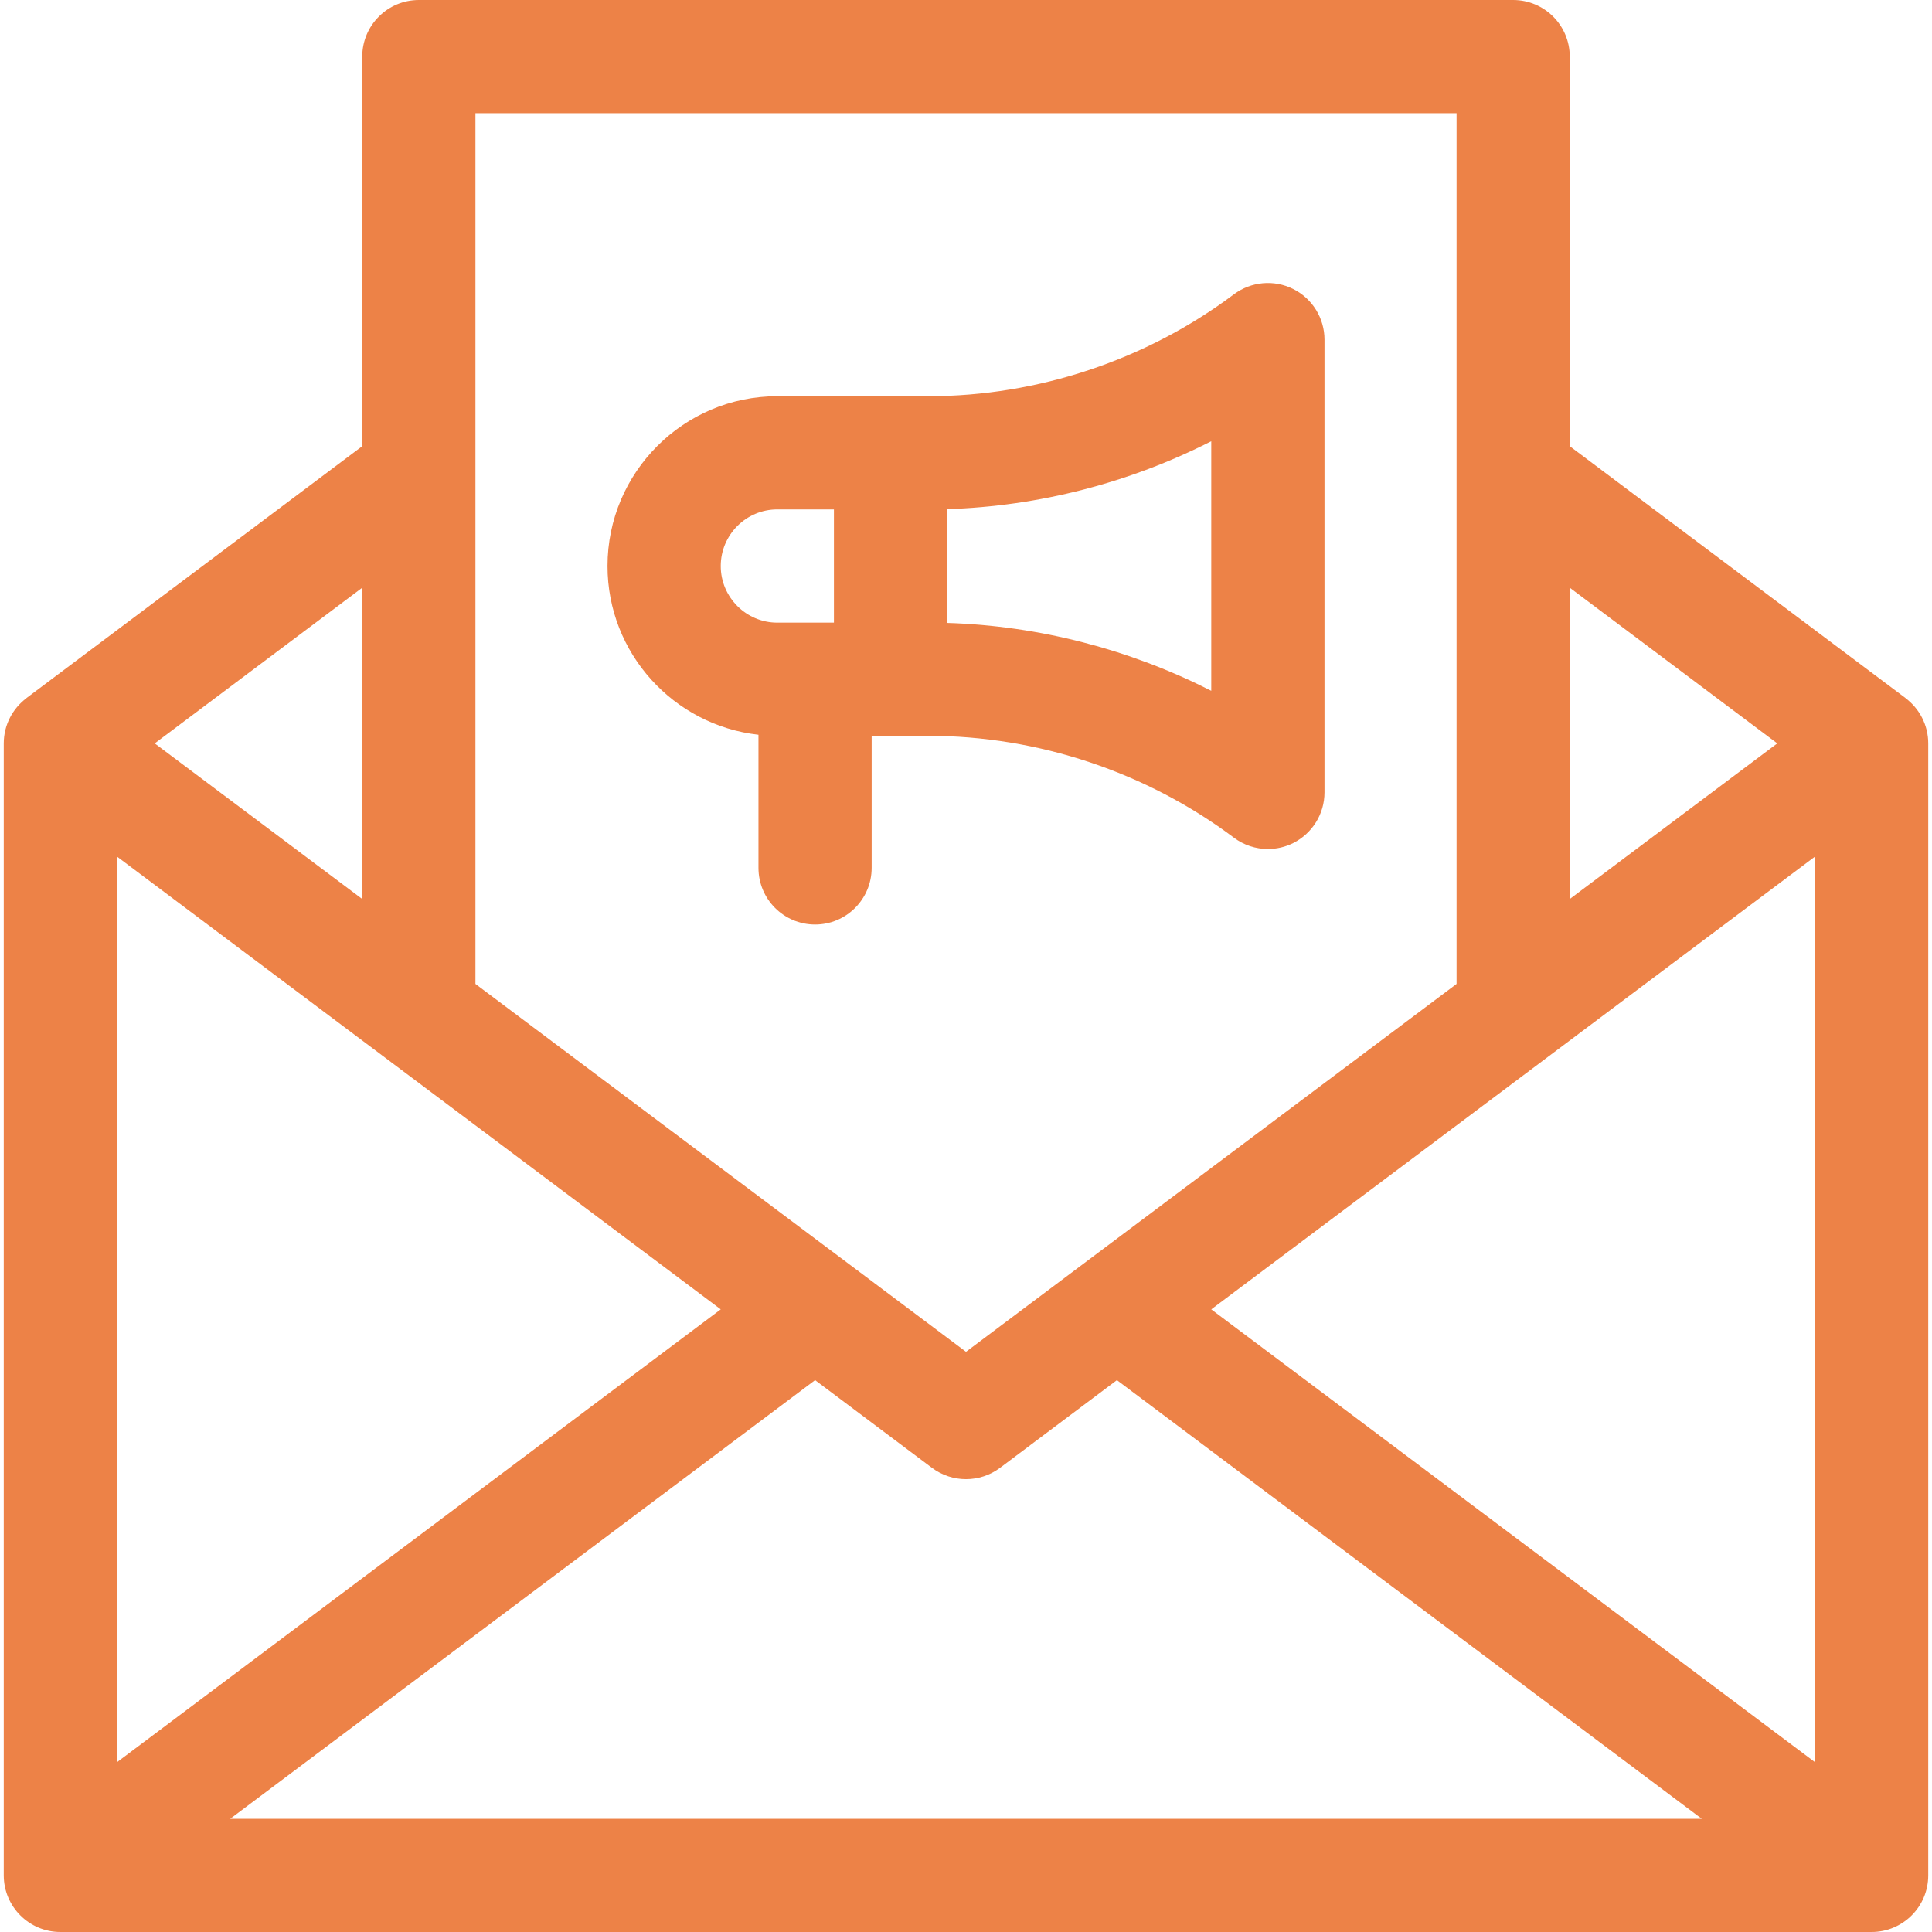
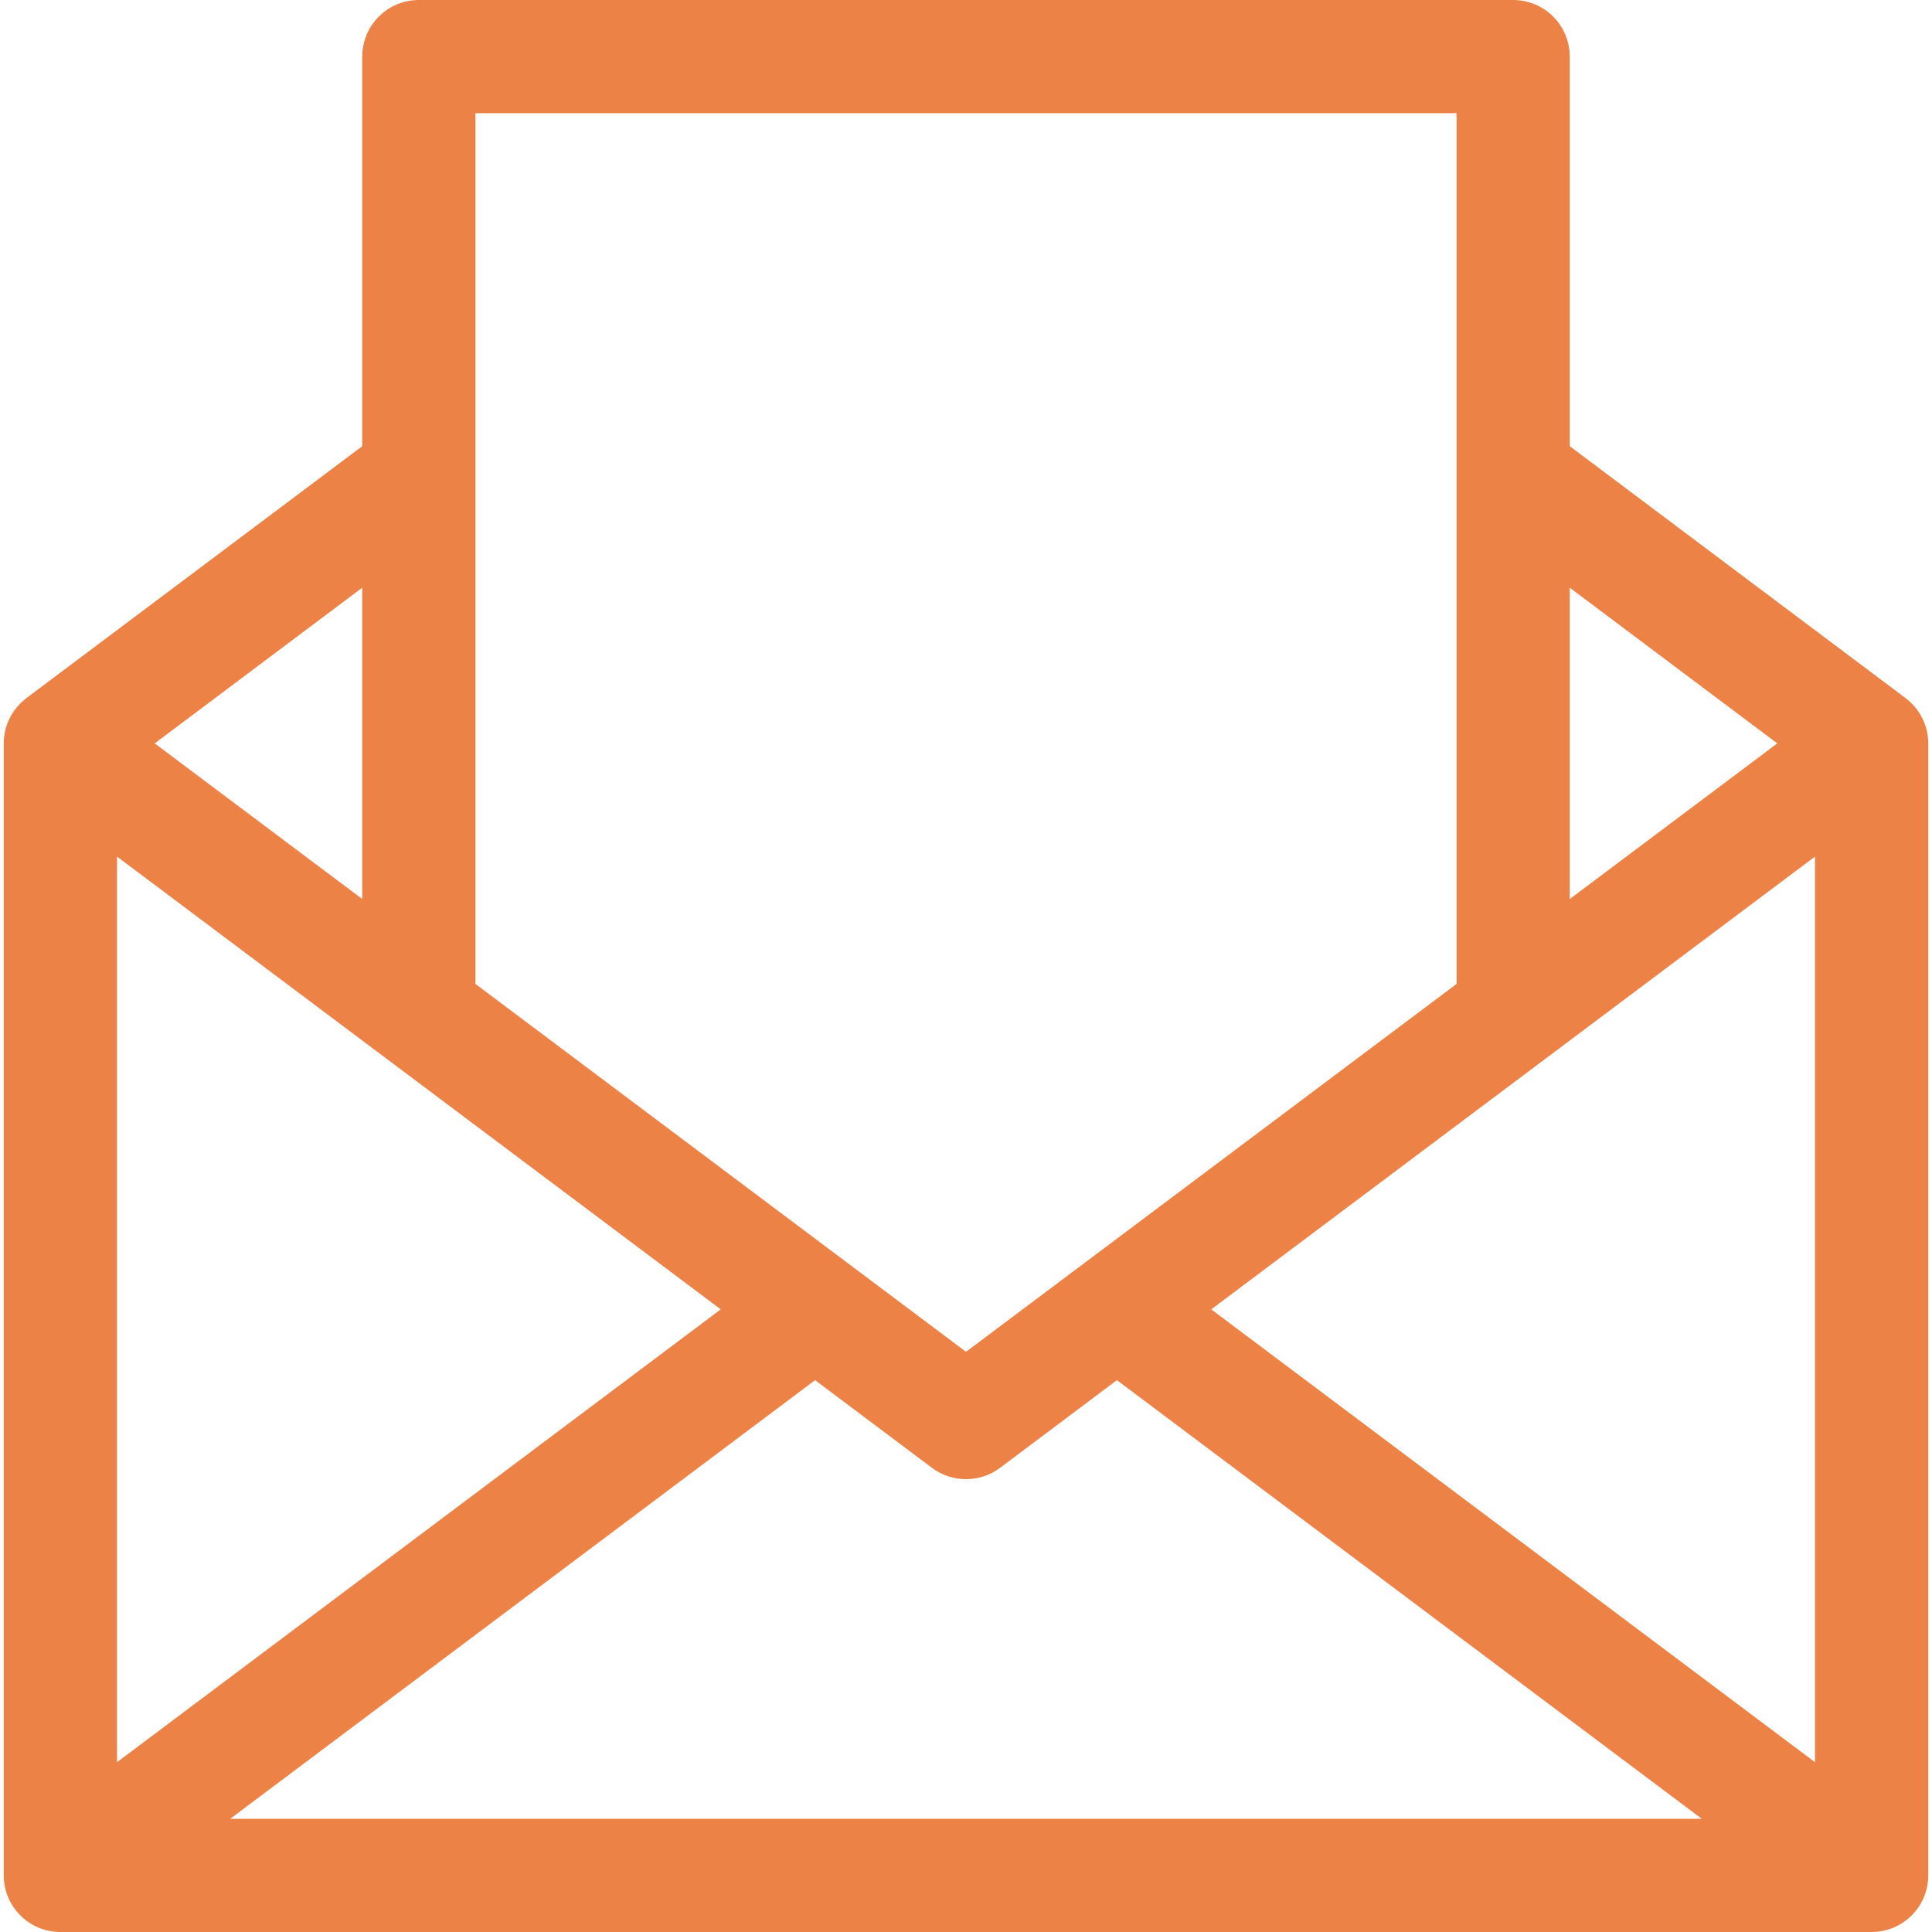
<svg xmlns="http://www.w3.org/2000/svg" width="36" height="36" viewBox="0 0 36 36" fill="none">
  <g clip-path="url(#clip0_3486_25070)">
-     <path d="M23.625 15.82C23.786 15.82 23.948 15.784 24.097 15.709C24.454 15.53 24.68 15.165 24.68 14.766V6.328C24.68 5.929 24.454 5.563 24.097 5.385C23.739 5.206 23.312 5.245 22.992 5.484C21.36 6.709 19.337 7.383 17.297 7.383H14.484C12.74 7.383 11.32 8.802 11.32 10.547C11.32 12.173 12.553 13.515 14.133 13.691V16.172C14.133 16.754 14.605 17.227 15.188 17.227C15.77 17.227 16.242 16.754 16.242 16.172V13.711H17.297C19.337 13.711 21.36 14.385 22.992 15.609C23.178 15.749 23.401 15.82 23.625 15.82ZM15.539 11.602H14.484C13.903 11.602 13.43 11.128 13.43 10.547C13.43 9.965 13.903 9.492 14.484 9.492H15.539V11.602ZM22.57 12.872C21.048 12.098 19.358 11.66 17.648 11.607V9.487C19.358 9.434 21.048 8.996 22.57 8.222V12.872Z" fill="#ED8247" />
    <path d="M35.507 13.009L35.508 13.008L29.25 8.314V1.055C29.25 0.472 28.778 0 28.195 0H7.805C7.222 0 6.75 0.472 6.75 1.055V8.314L0.492 13.008L0.493 13.009C0.237 13.201 0.07 13.507 0.07 13.852V34.945C0.07 35.528 0.543 36 1.125 36H34.875C35.458 36 35.93 35.528 35.93 34.945V13.852C35.93 13.507 35.763 13.201 35.507 13.009ZM29.25 10.951L33.117 13.852L29.25 16.752V10.951ZM8.859 2.109H27.141V18.334L18 25.189L8.859 18.334V2.109ZM6.75 10.951V16.752L2.883 13.852L6.75 10.951ZM2.18 15.961L13.43 24.398L2.18 32.836V15.961ZM4.289 33.891L15.188 25.717L17.367 27.352C17.555 27.492 17.777 27.562 18 27.562C18.223 27.562 18.445 27.492 18.633 27.352L20.812 25.717L31.711 33.891H4.289ZM33.82 32.836L22.57 24.398L33.82 15.961V32.836Z" fill="#ED8247" />
  </g>
  <defs>
    <clipPath id="clip0_3486_25070">
      <rect width="36" height="36" fill="white" />
    </clipPath>
  </defs>
</svg>